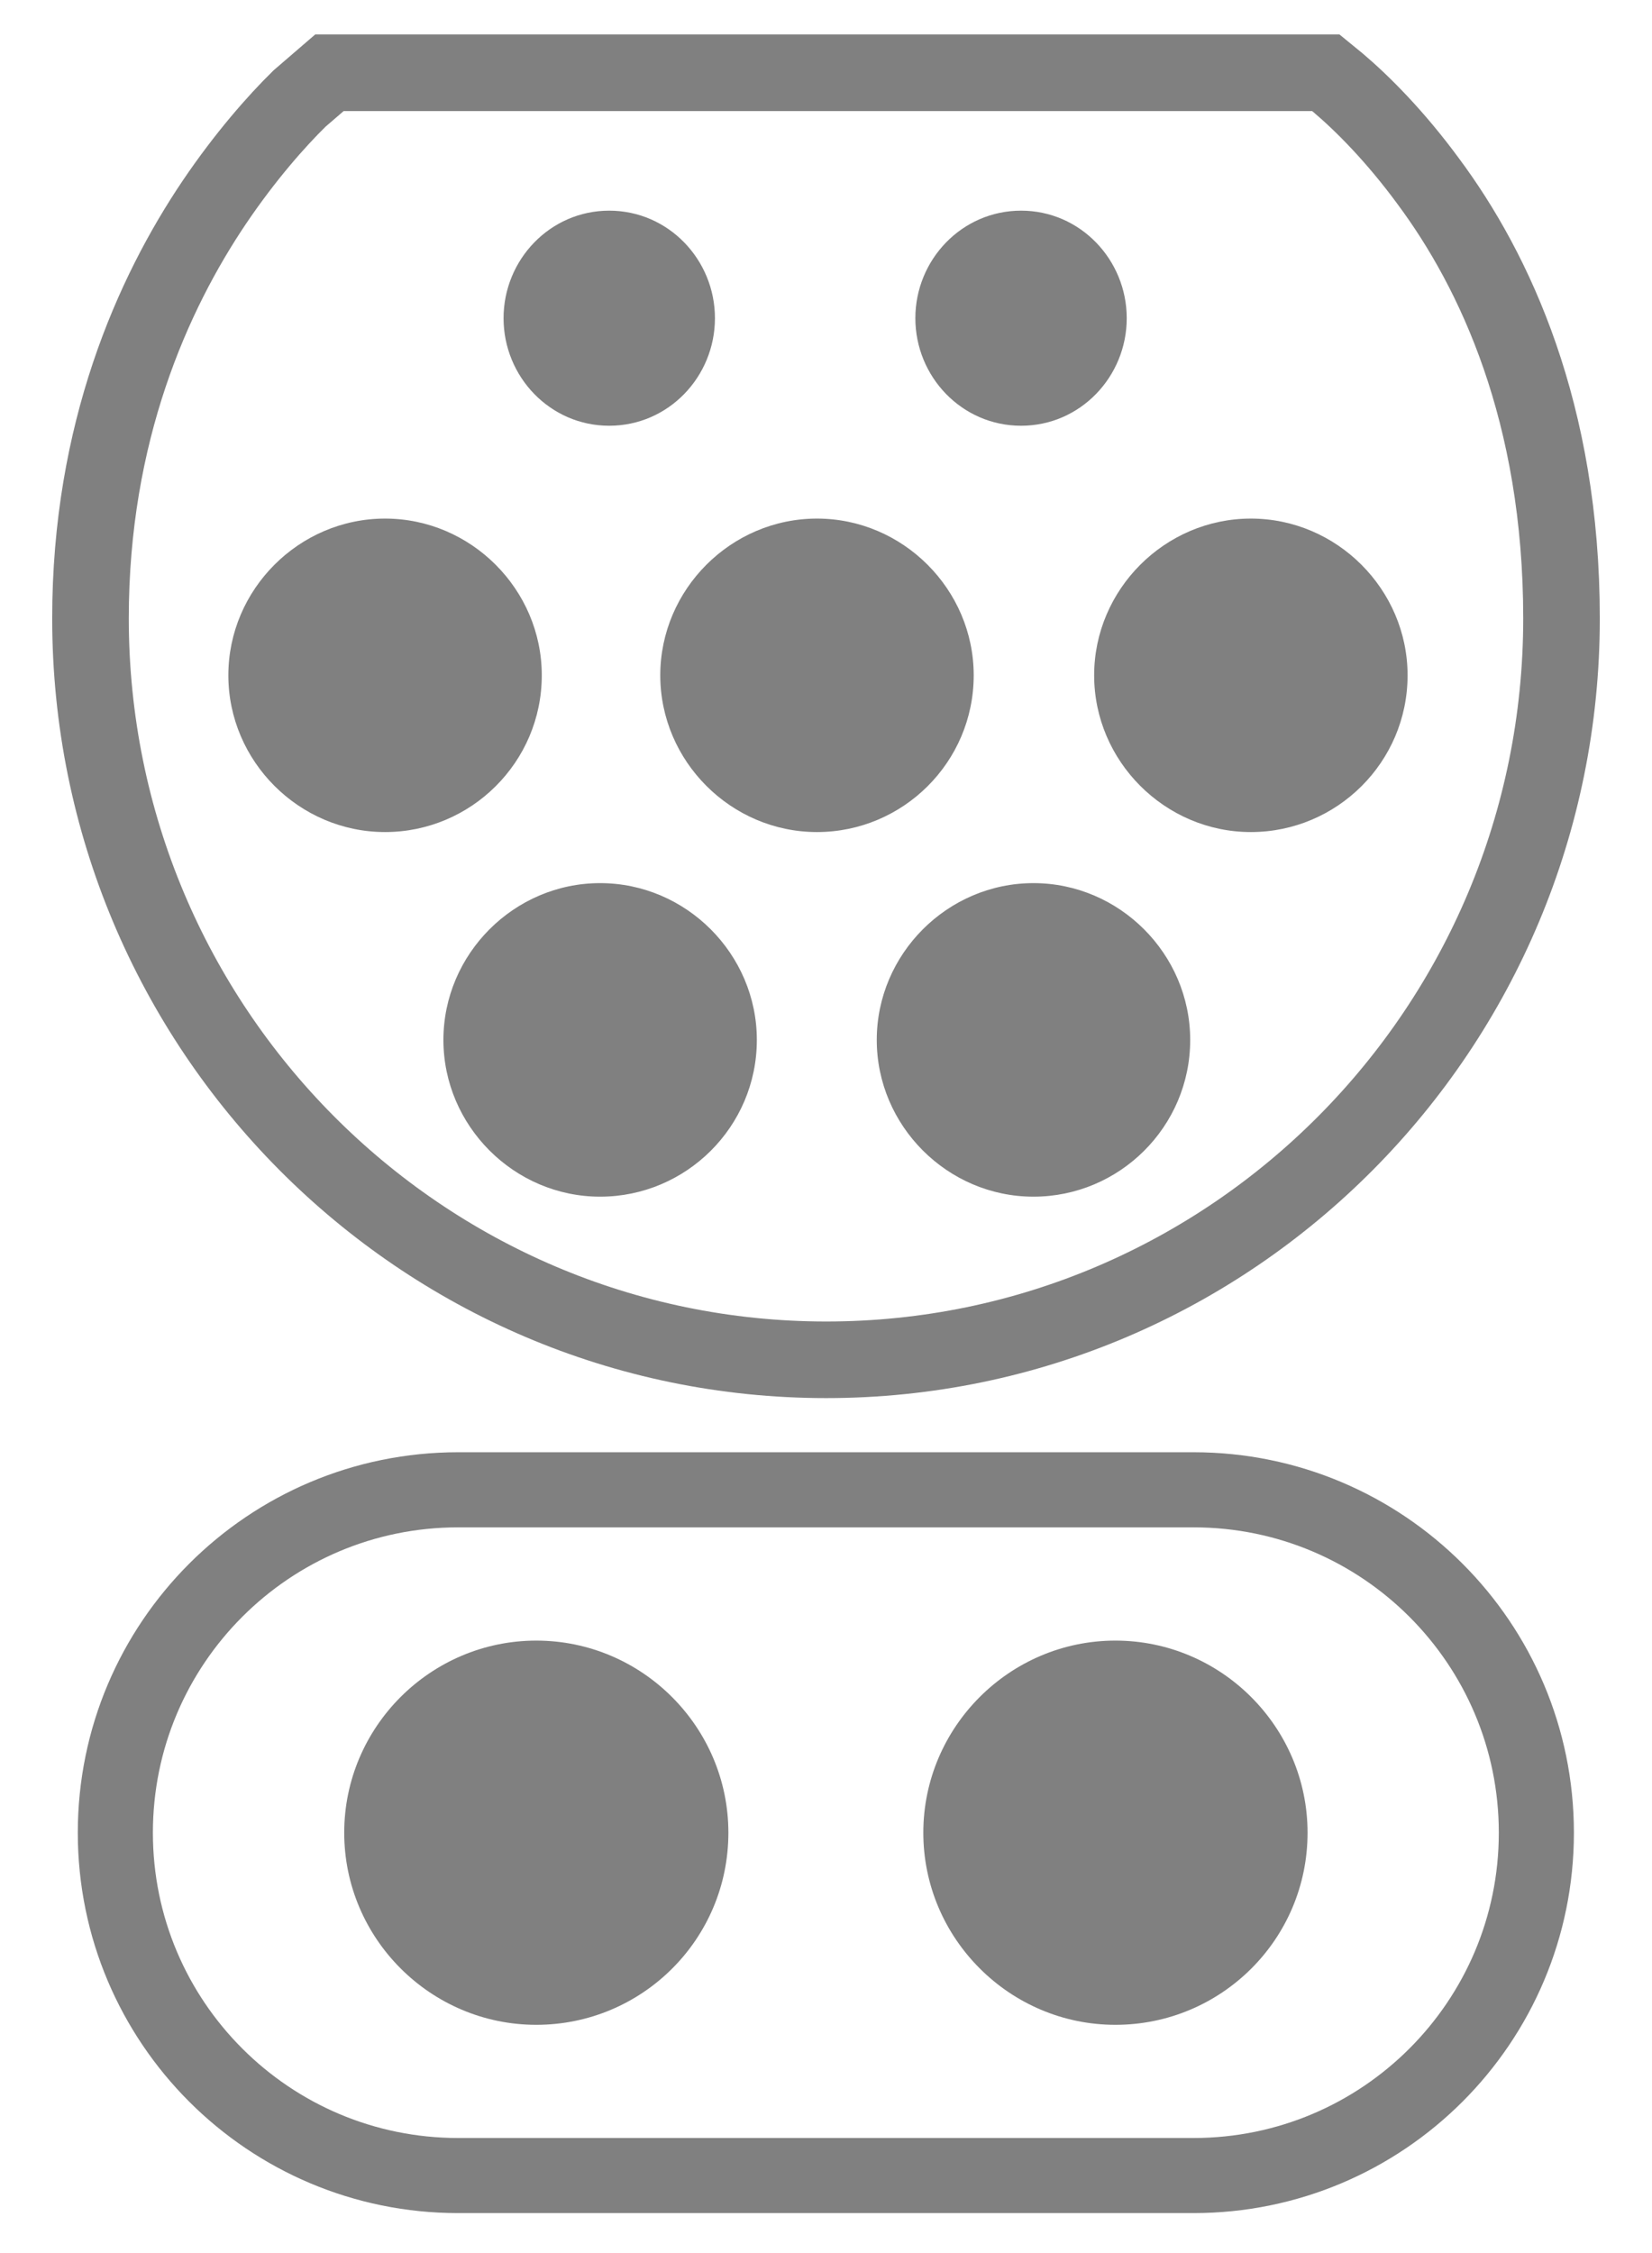
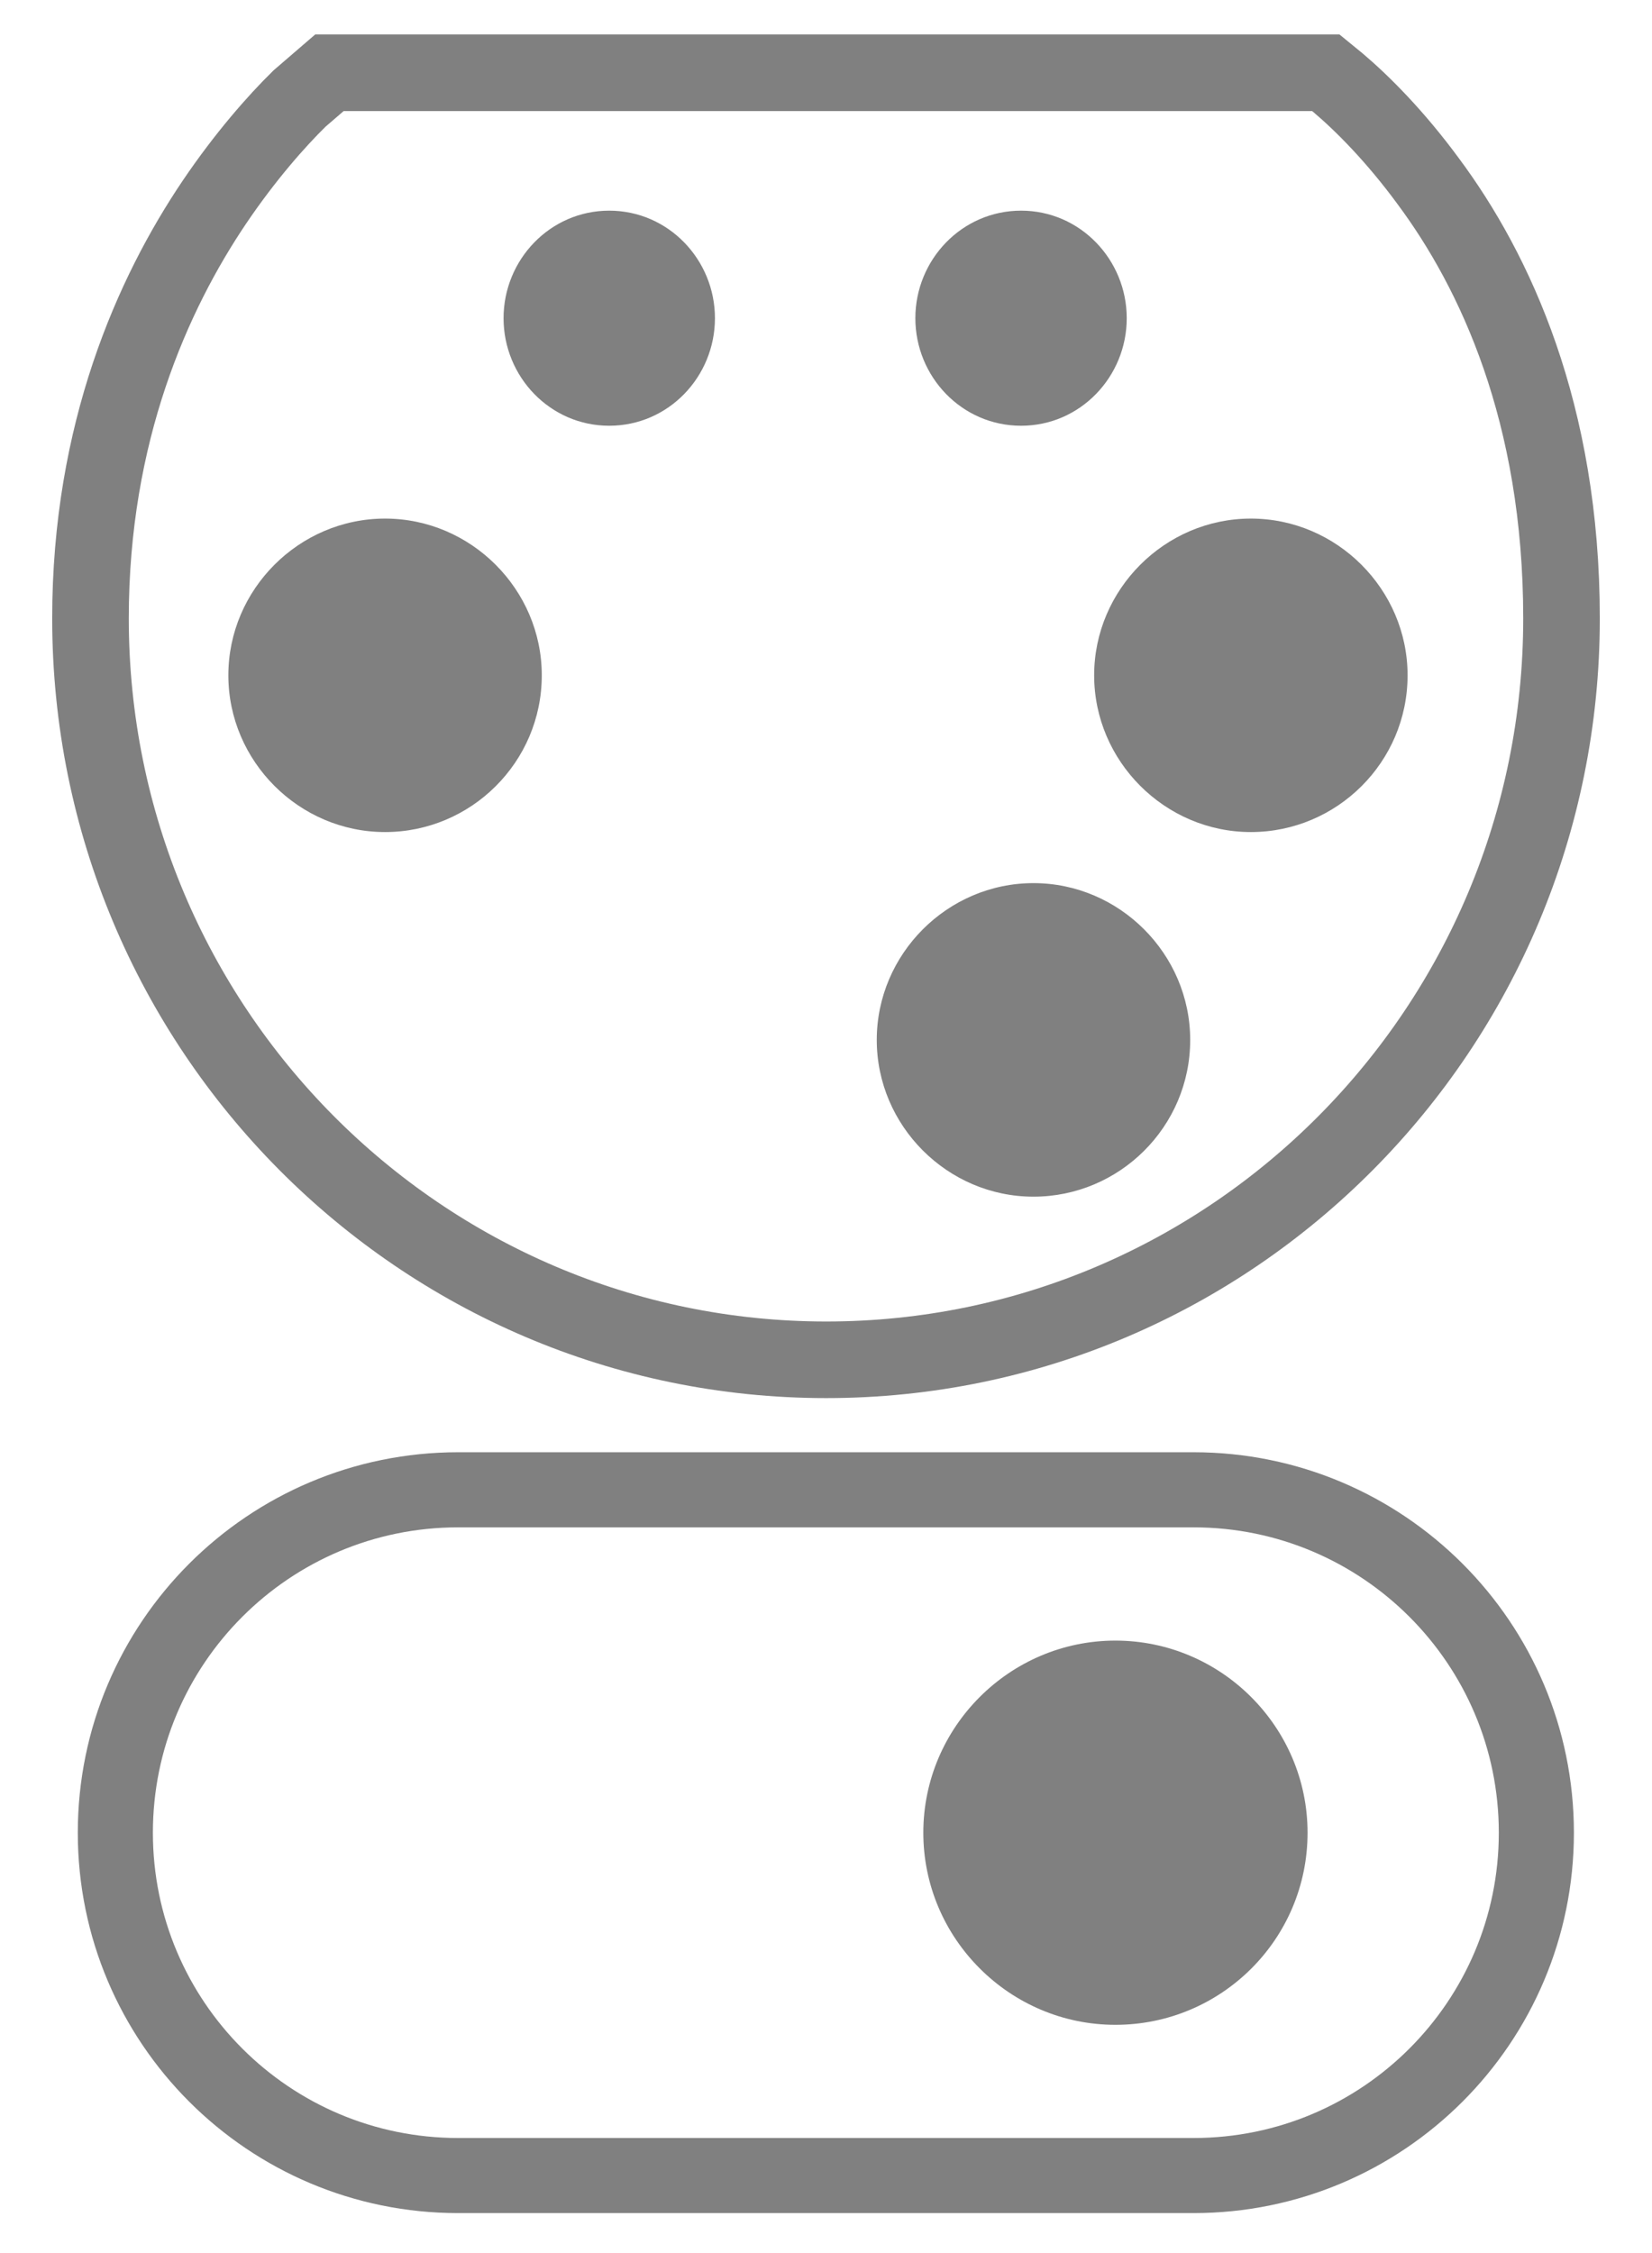
<svg xmlns="http://www.w3.org/2000/svg" width="22" height="30" viewBox="0 0 22 30" fill="none">
  <path d="M2.857 2.689C3.267 2.083 3.683 1.612 3.989 1.312L4.387 0.969H17.656L17.821 1.104C18.145 1.379 18.58 1.814 19.02 2.413C19.908 3.607 20.795 5.498 20.795 8.234C20.795 13.693 16.401 18.106 11.003 18.106C5.605 18.106 1.205 13.693 1.205 8.234C1.205 5.761 2.031 3.913 2.857 2.689Z" stroke="#808080" stroke-width="1.02" stroke-miterlimit="10" />
  <path fill-rule="evenodd" clip-rule="evenodd" d="M12.19 4.237C12.19 3.46 12.808 2.805 13.598 2.805C14.387 2.805 15.005 3.46 15.005 4.237C15.005 5.015 14.387 5.669 13.598 5.669C12.808 5.669 12.19 5.015 12.19 4.237Z" fill="#808080" />
  <path fill-rule="evenodd" clip-rule="evenodd" d="M6.706 4.237C6.706 3.46 7.324 2.805 8.113 2.805C8.903 2.805 9.521 3.46 9.521 4.237C9.521 5.015 8.903 5.669 8.113 5.669C7.324 5.669 6.706 5.015 6.706 4.237Z" fill="#808080" />
  <path d="M7.215 8.992C7.215 10.149 6.272 11.079 5.128 11.079C3.983 11.079 3.041 10.136 3.041 8.992C3.041 7.848 3.983 6.905 5.128 6.905C6.272 6.905 7.215 7.848 7.215 8.992Z" fill="#808080" />
-   <path d="M12.967 8.992C12.967 10.149 12.024 11.079 10.88 11.079C9.735 11.079 8.793 10.136 8.793 8.992C8.793 7.848 9.735 6.905 10.88 6.905C12.024 6.905 12.967 7.848 12.967 8.992Z" fill="#808080" />
  <path d="M18.745 8.992C18.745 10.149 17.802 11.079 16.658 11.079C15.514 11.079 14.571 10.136 14.571 8.992C14.571 7.848 15.514 6.905 16.658 6.905C17.802 6.905 18.745 7.848 18.745 8.992Z" fill="#808080" />
-   <path d="M10.079 13.847C10.079 15.003 9.136 15.934 7.992 15.934C6.847 15.934 5.905 14.991 5.905 13.847C5.905 12.702 6.847 11.759 7.992 11.759C9.136 11.759 10.079 12.702 10.079 13.847Z" fill="#808080" />
  <path d="M15.85 13.847C15.85 15.003 14.907 15.934 13.763 15.934C12.618 15.934 11.676 14.991 11.676 13.847C11.676 12.702 12.618 11.759 13.763 11.759C14.907 11.759 15.85 12.702 15.85 13.847Z" fill="#808080" />
  <path d="M15.894 19.837H6.102C3.58 19.837 1.536 21.881 1.536 24.403C1.536 26.924 3.58 28.968 6.102 28.968H15.894C18.416 28.968 20.46 26.924 20.46 24.403C20.46 21.881 18.416 19.837 15.894 19.837Z" stroke="#808080" stroke-miterlimit="10" />
-   <path d="M9.7 24.403C9.7 25.823 8.55 26.961 7.142 26.961C5.734 26.961 4.584 25.811 4.584 24.403C4.584 22.995 5.734 21.845 7.142 21.845C8.55 21.845 9.7 22.995 9.7 24.403Z" fill="#808080" />
  <path d="M17.413 24.403C17.413 25.823 16.262 26.961 14.854 26.961C13.447 26.961 12.296 25.811 12.296 24.403C12.296 22.995 13.447 21.845 14.854 21.845C16.262 21.845 17.413 22.995 17.413 24.403Z" fill="#808080" />
</svg>